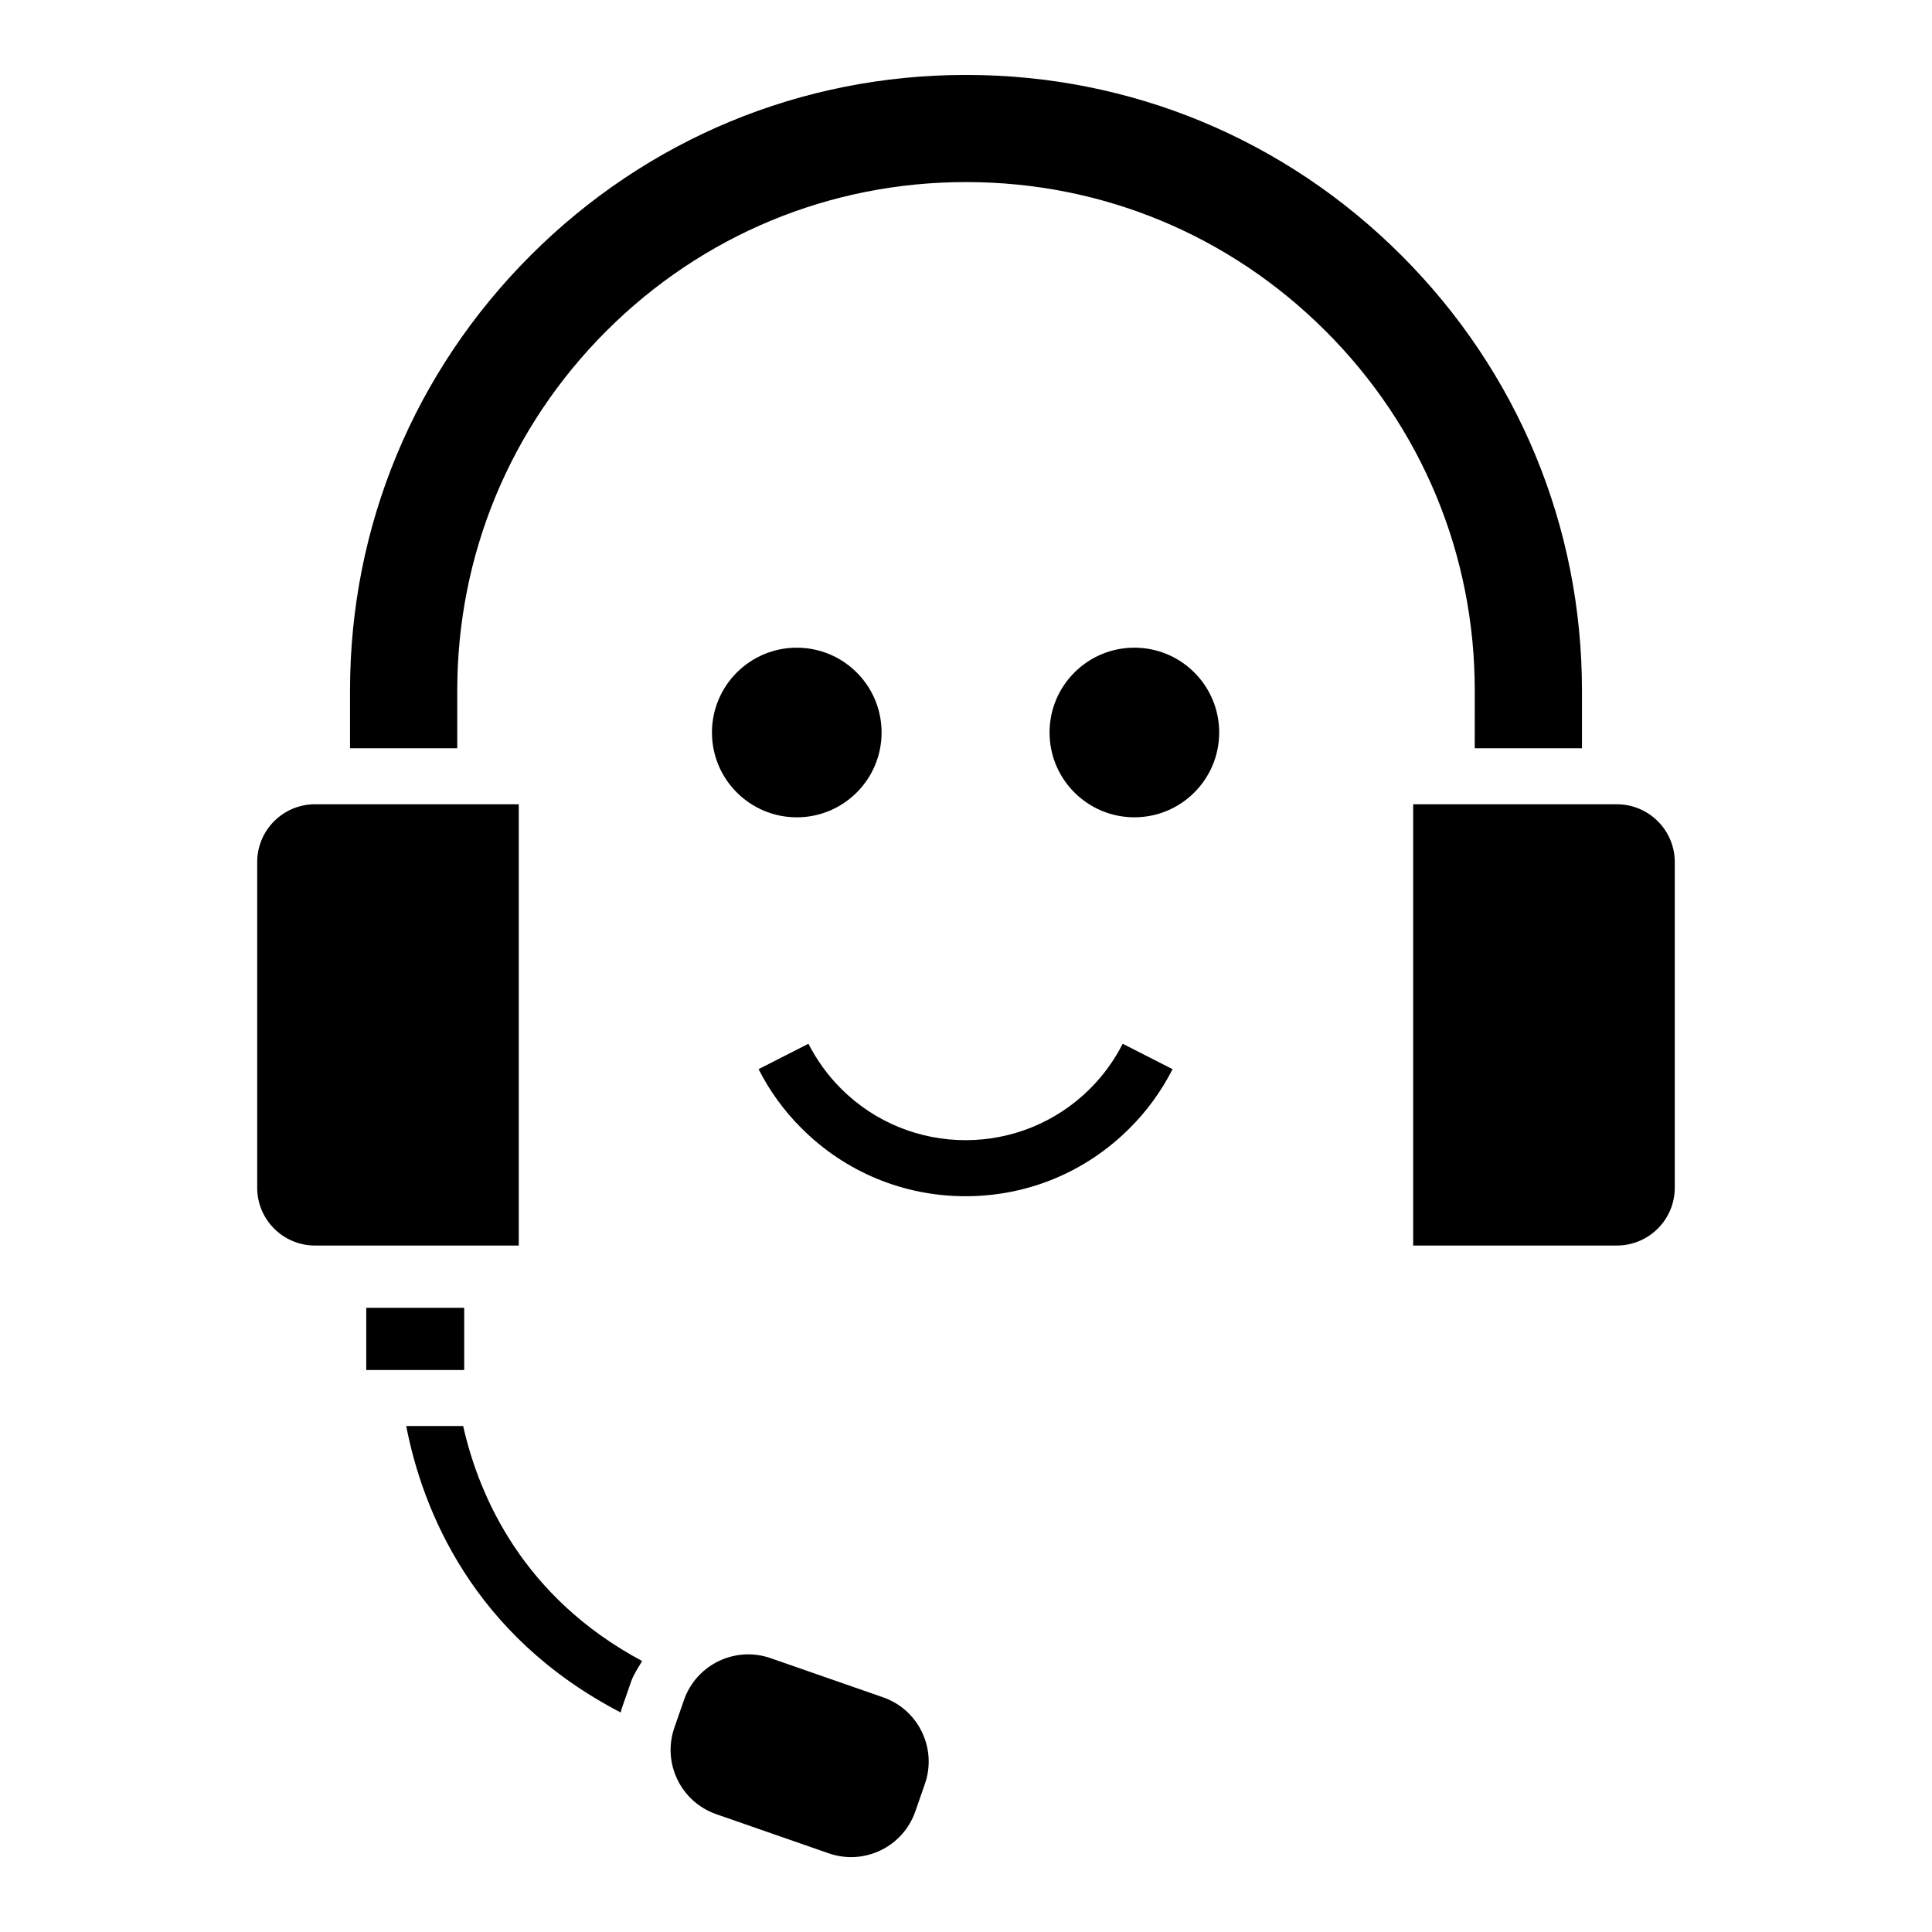
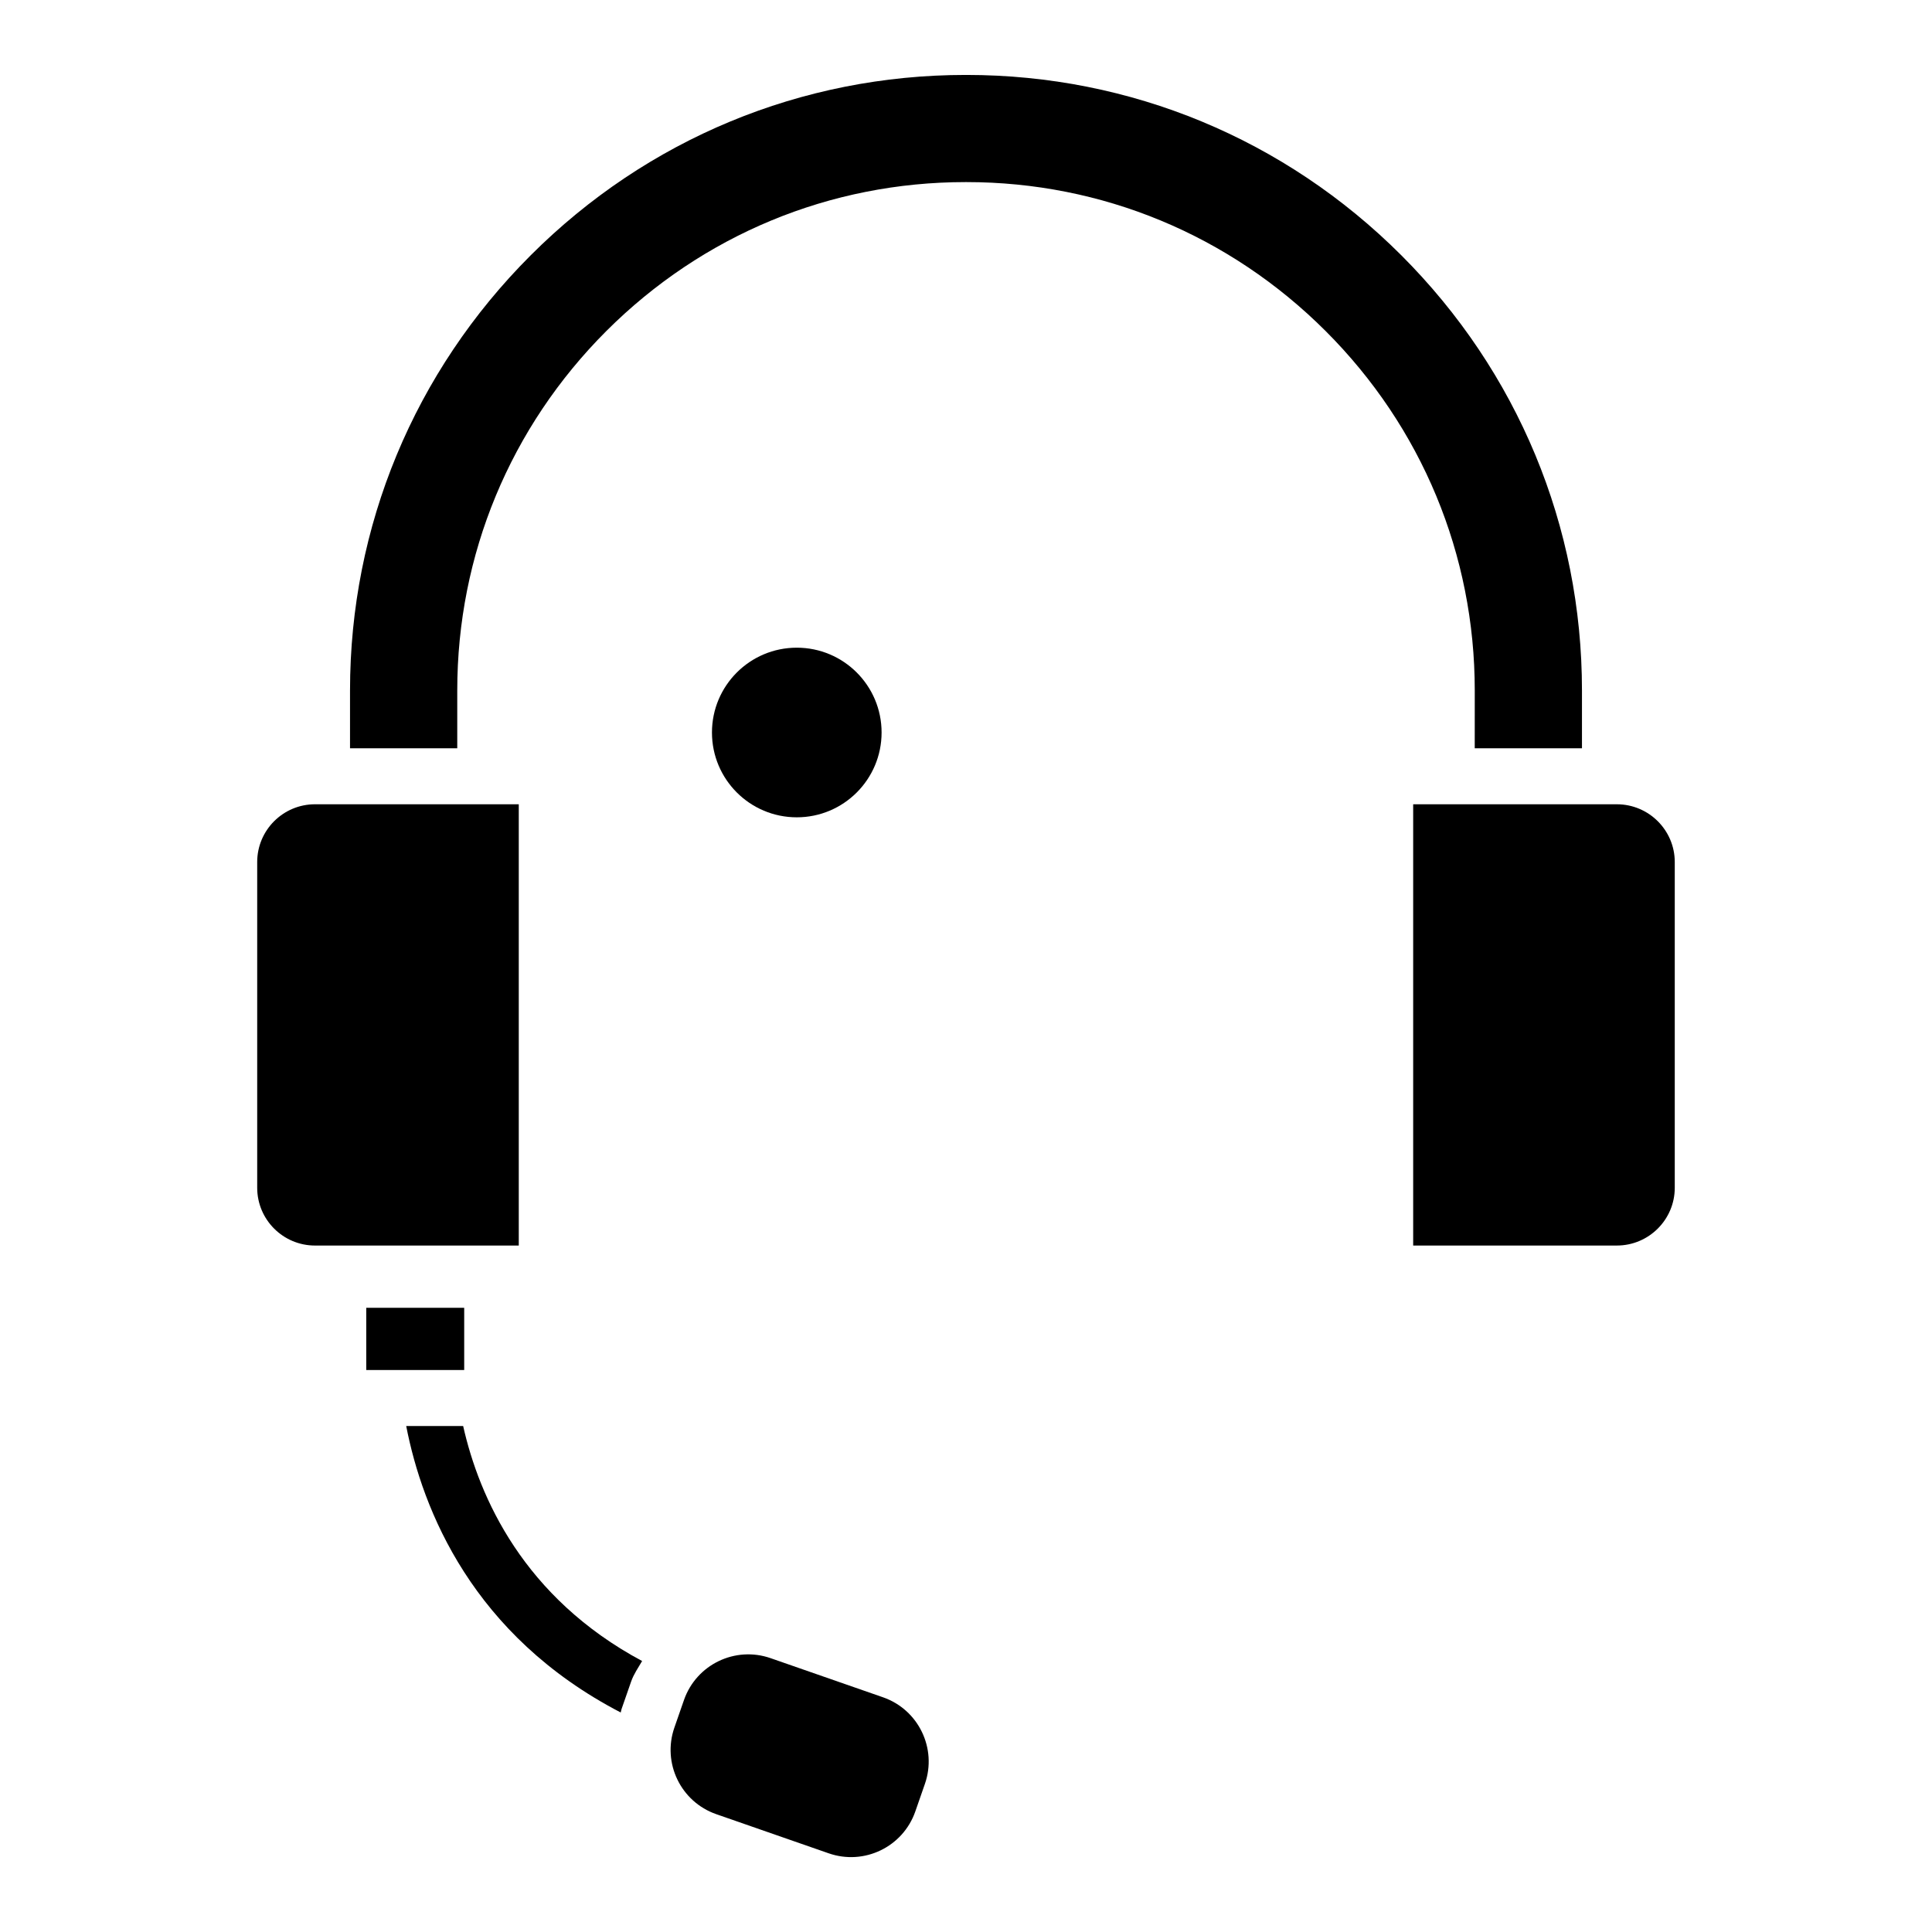
<svg xmlns="http://www.w3.org/2000/svg" fill="#000000" width="800px" height="800px" version="1.1" viewBox="144 144 512 512">
  <g>
-     <path d="m432.88 432.51c-18.215 18.195-47.773 18.195-65.988 0-3.5-3.5-6.394-7.492-8.652-11.902l-13.207 6.727c2.938 5.805 6.769 11.074 11.383 15.668 11.613 11.613 27.055 18.008 43.469 18.008 16.414 0 31.855-6.394 43.469-18.008 4.617-4.594 8.445-9.863 11.383-15.668l-13.207-6.727c-2.254 4.41-5.148 8.406-8.648 11.902z" />
    <path d="m377.63 338.12c0-12.414-10.062-22.477-22.477-22.477s-22.477 10.062-22.477 22.477c0 12.414 10.062 22.477 22.477 22.477s22.477-10.062 22.477-22.477z" />
-     <path d="m444.62 315.64c-12.414 0-22.477 10.062-22.477 22.477 0 12.414 10.062 22.477 22.477 22.477 12.414 0 22.477-10.062 22.477-22.477 0-12.414-10.062-22.477-22.477-22.477z" />
    <path d="m378.01 593.8-29.797-10.371c-9.402-3.273-19.68 1.695-22.953 11.098l-2.539 7.297c-3.273 9.402 1.695 19.68 11.098 22.953l29.797 10.371c9.402 3.273 19.68-1.695 22.953-11.098l2.539-7.297c3.273-9.402-1.695-19.68-11.098-22.953z" />
    <path d="m266.74 521.91h-15.09c4.316 22.227 17.594 55.539 56.848 75.918 0.094-0.289 0.105-0.586 0.207-0.875l2.547-7.316c0.695-1.992 1.883-3.668 2.914-5.449-31.434-16.832-43.164-43.359-47.426-62.277z" />
    <path d="m281.48 357.14h-54.004c-8.445 0-15.316 6.863-15.316 15.309v86.324c0 8.445 6.871 15.309 15.316 15.309h54.004z" />
    <path d="m534.82 342.3h28.418v-15.328c0-43.52-17.016-84.473-47.875-115.32-30.84-30.82-71.785-47.793-115.25-47.793-0.062-0.012-0.164-0.02-0.207 0-43.488 0-84.43 16.973-115.27 47.805-30.863 30.852-47.875 71.805-47.875 115.31v15.328h28.418v-15.328c0-35.953 14.035-69.777 39.516-95.258 25.48-25.449 59.281-39.461 95.195-39.461 0.102-0.012 0.164-0.012 0.227 0 35.914 0 69.695 14.012 95.176 39.461 25.5 25.48 39.535 59.301 39.535 95.258z" />
    <path d="m241.06 490.58h25.957v16.488h-25.957z" />
    <path d="m572.49 357.14h-53.984v116.94h53.984c8.445 0 15.34-6.863 15.34-15.309v-86.324c0-8.441-6.894-15.305-15.34-15.305z" />
  </g>
</svg>